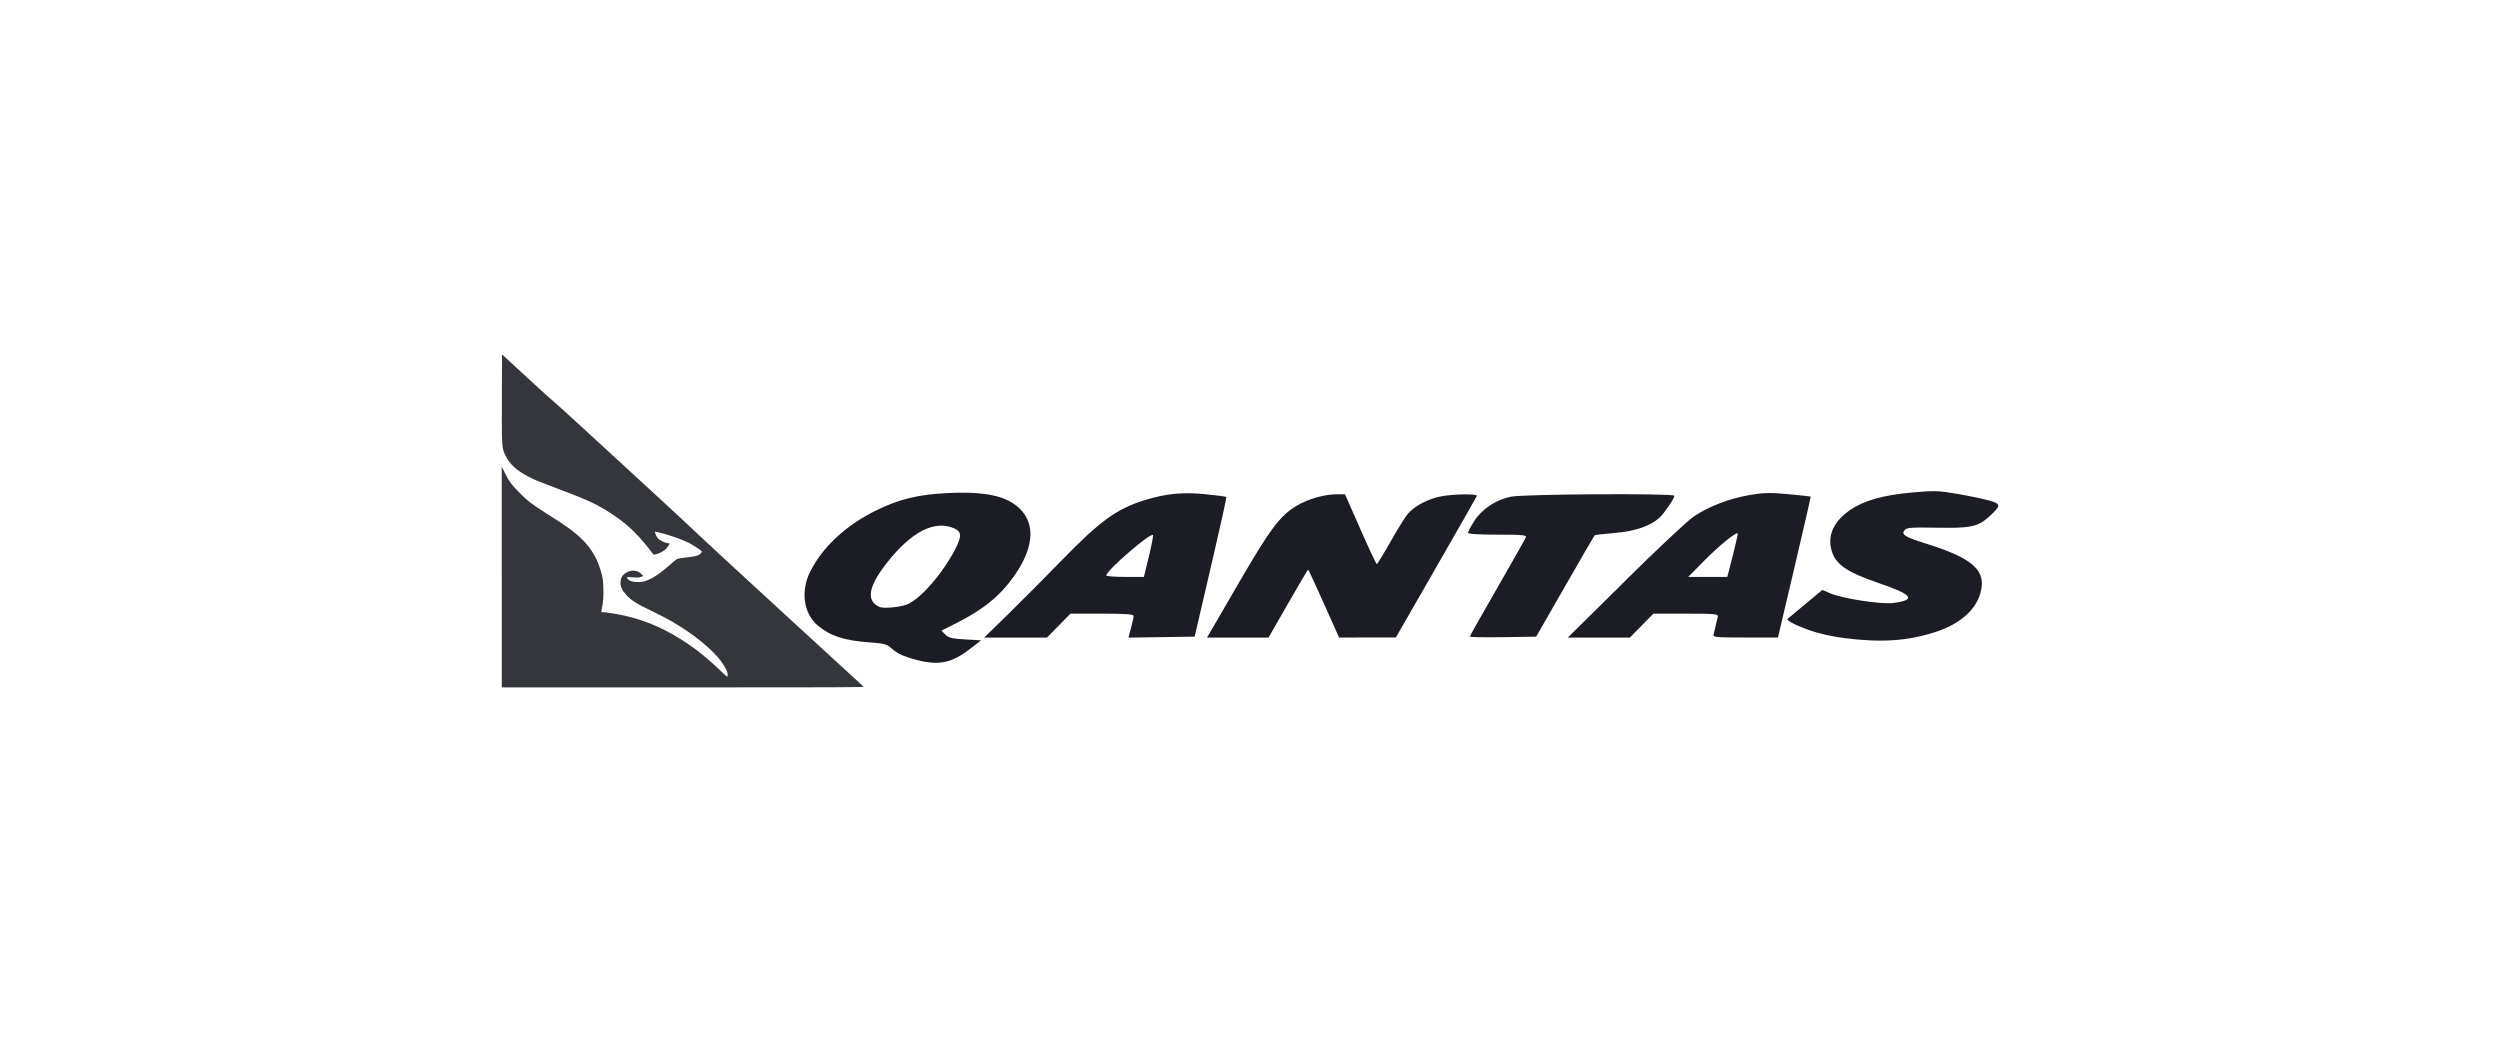
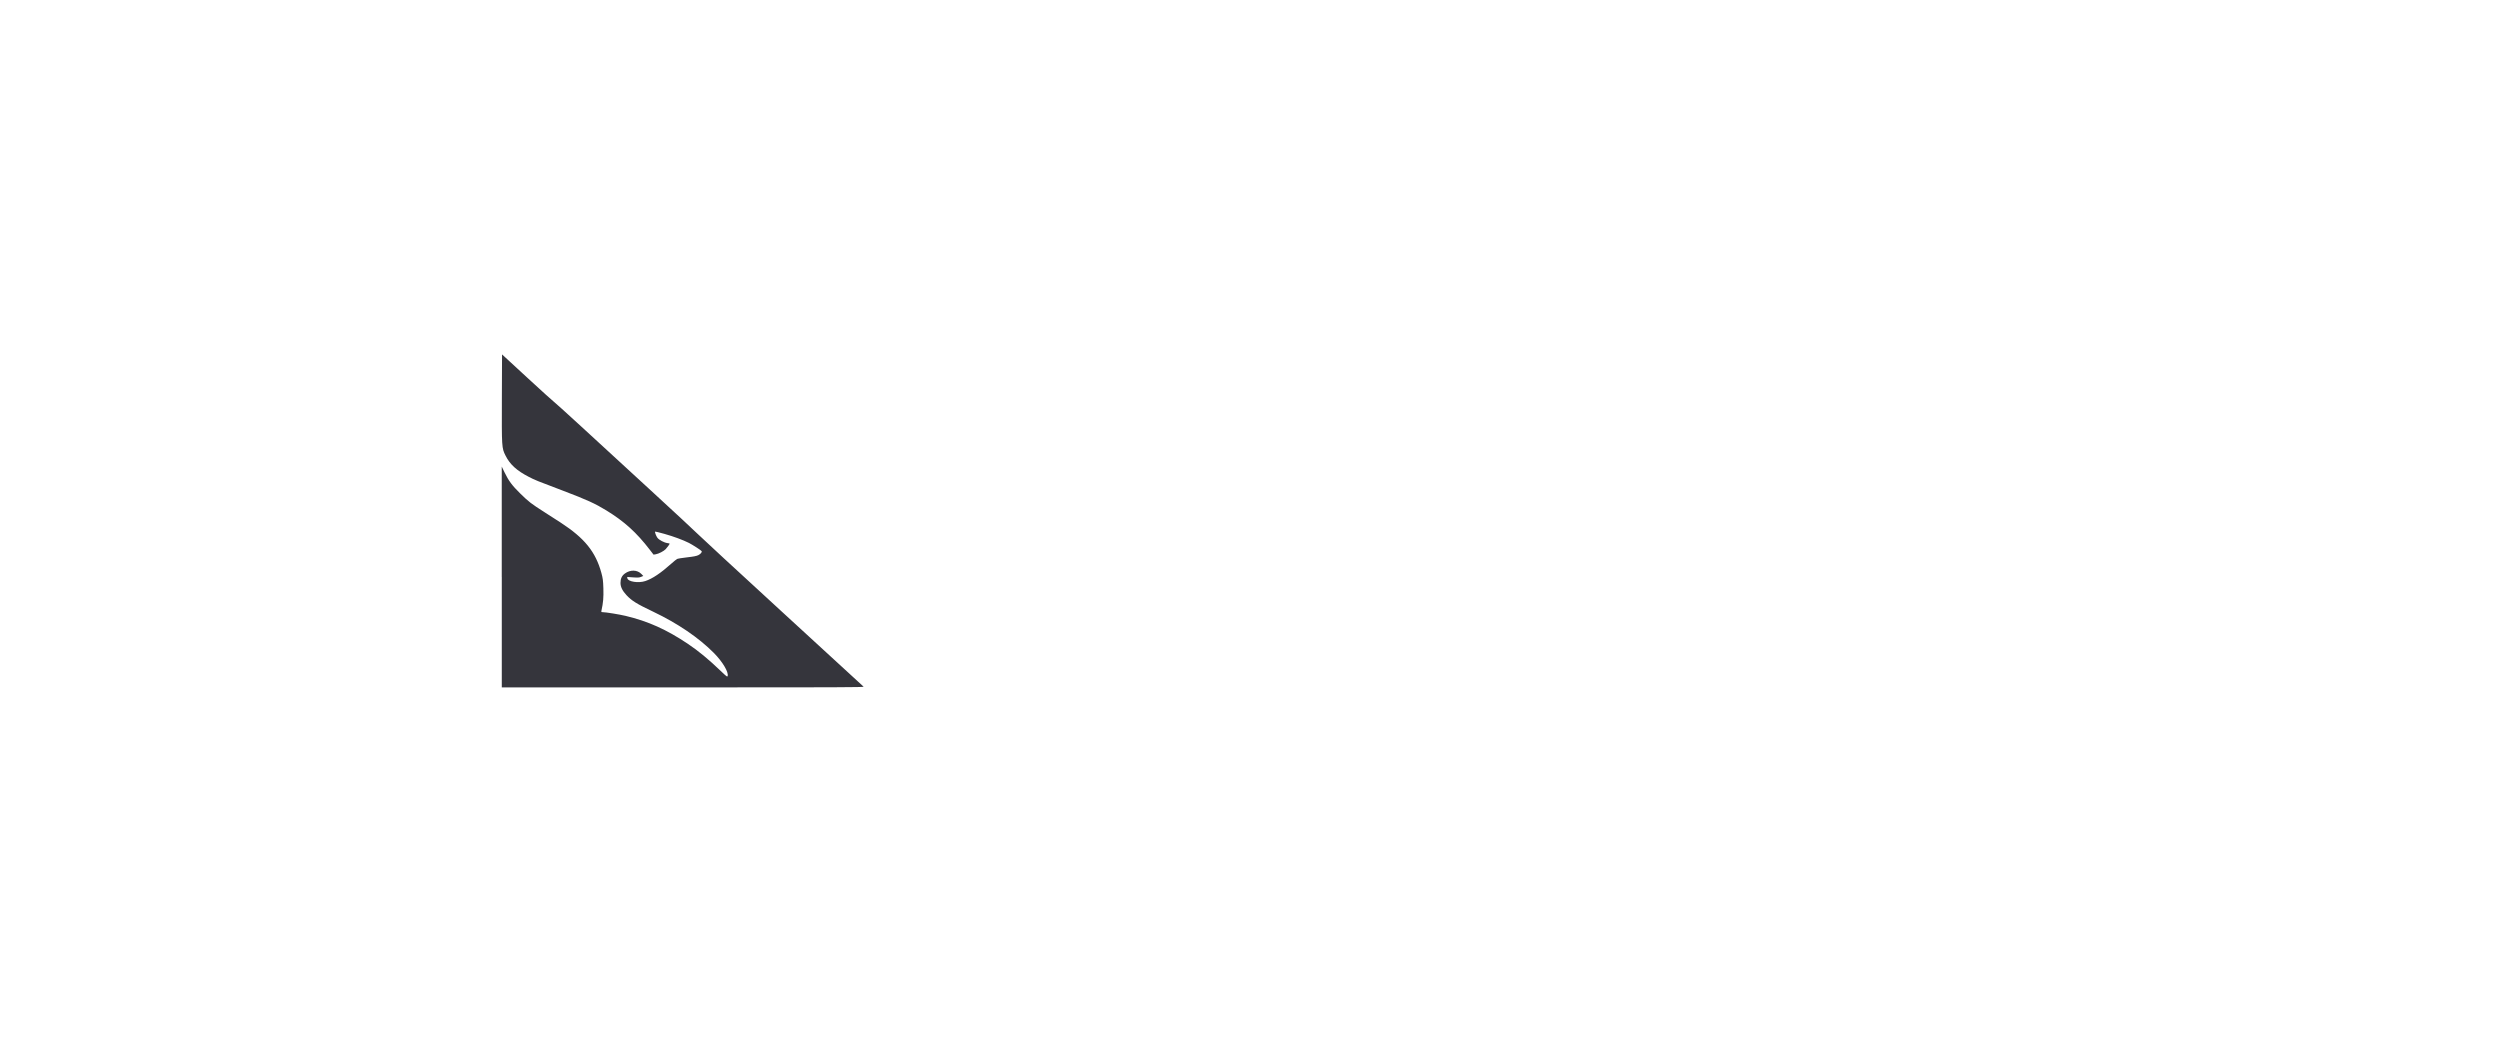
<svg xmlns="http://www.w3.org/2000/svg" id="Layer_1" viewBox="0 0 600 250">
  <defs>
    <style>.cls-1{fill:#1c1d24;}.cls-2{fill:rgba(28,29,36,.89);}</style>
  </defs>
  <g id="g3022">
    <path id="path2235" class="cls-2" d="M120.42,138.47v-26.49s.67,1.39.67,1.39c.97,2.02,1.83,3.17,3.77,5.07,2.05,2.01,2.58,2.42,5.87,4.52,1.38.88,3.12,2.01,3.87,2.49,5.71,3.72,8.34,6.98,9.73,12.04.35,1.29.42,1.8.48,3.74.07,2.12-.04,3.41-.46,5.32-.07.34-.04.37.31.37.7,0,4.02.54,5.48.89,5.4,1.29,9.81,3.27,14.92,6.69,2.54,1.7,5,3.73,7.95,6.56,1.34,1.29,1.54,1.44,1.62,1.19.29-.91-1.23-3.46-3.31-5.55-3.63-3.66-8.66-7.08-14.53-9.88-4.02-1.91-5.18-2.64-6.44-3.99-.98-1.06-1.43-1.98-1.43-2.93,0-1.03.32-1.72,1.06-2.26,1.3-.95,2.97-.9,3.95.11l.46.48-.53.22c-.43.18-.79.2-1.93.12l-1.41-.1.05.32c.12.82,2.68,1.22,4.32.66,1.72-.58,3.64-1.87,6.21-4.16.6-.53,1.23-1.05,1.39-1.13.17-.09,1.26-.27,2.43-.4,1.53-.17,2.29-.32,2.69-.53.57-.29.92-.73.78-.96-.12-.2-2.23-1.56-3.05-1.97-1.45-.72-3.68-1.55-5.85-2.16-1.21-.34-2.23-.59-2.26-.56-.12.12.24,1.07.55,1.49.39.52,1.62,1.17,2.39,1.27.3.04.55.1.55.14,0,.11-.57.9-.94,1.3-.43.48-1.71,1.14-2.41,1.25l-.52.08-.87-1.13c-3.2-4.17-6.15-6.84-10.46-9.48-2.67-1.64-4.78-2.6-10.24-4.67-6.51-2.46-6.85-2.6-8.34-3.37-2.9-1.49-4.56-2.99-5.61-5.11-.92-1.84-.92-1.93-.88-13.88l.04-10.41,6.04,5.57c3.32,3.06,6.14,5.61,6.26,5.67.12.05,3.14,2.79,6.72,6.07,3.57,3.29,11.08,10.18,16.67,15.32,5.6,5.14,10.6,9.79,11.13,10.33.52.54,9.68,9,20.35,18.79,10.67,9.79,19.49,17.89,19.6,17.99.17.16-6.59.18-43.32.18h-43.51v-26.49h0Z" />
-     <path id="path4204" class="cls-1" d="M219.9,158.35c-3.22-.85-4.56-1.49-6.14-2.91-.9-.81-1.8-1.04-5.04-1.27-6.06-.42-9.48-1.54-12.46-4.06-3.42-2.89-4.16-8.24-1.8-12.94,2.94-5.86,8.42-10.97,15.58-14.55,5.65-2.82,10.3-3.96,17.54-4.29,9.18-.42,14.27.75,17.39,3.98,3.59,3.72,3.02,9.45-1.61,15.97-3.4,4.8-7.37,8.02-13.96,11.34l-3.45,1.74.93.94c.77.77,1.62.98,4.76,1.16l3.83.22-2.64,2.04c-4.45,3.44-7.51,4.07-12.93,2.64ZM218.15,144.86c3.3-1.72,8.11-7.33,10.99-12.84,1.75-3.34,1.7-4.45-.23-5.26-4.65-1.95-10.12.84-15.9,8.12-4.65,5.84-5.26,9.4-1.87,10.8,1.15.47,5.51-.03,7.01-.81ZM442.72,153.16c-3.02-.39-6.4-1.15-8.61-1.96-3.54-1.29-5.5-2.34-5.05-2.71.12-.1,2.04-1.7,4.27-3.55l4.05-3.36,1.87.81c2.99,1.29,12.38,2.72,15.24,2.32,5.55-.77,4.57-2-3.92-4.89-7.37-2.51-10.08-4.42-11.01-7.76-1.01-3.62.58-7.02,4.54-9.71,3.3-2.24,7.87-3.53,14.76-4.15,5.45-.49,6.33-.46,11.19.38,2.9.5,6.3,1.23,7.57,1.6,2.67.8,2.64,1.2-.29,3.86-2.63,2.39-4.44,2.76-12.58,2.61-6.03-.11-7.14-.03-7.64.57-.89,1.08.03,1.65,5.26,3.29,11.33,3.54,14.5,6.49,12.88,11.98-1.19,4.04-5.01,7.32-10.68,9.17-6.66,2.18-13.06,2.61-21.86,1.49h0ZM241.97,147.39c3.17-3.09,8.89-8.84,12.7-12.77,9.3-9.57,13.32-12.5,20.04-14.58,5.1-1.58,9.11-1.98,14.56-1.43,2.7.27,4.98.56,5.06.65.08.08-1.34,6.57-3.17,14.42-1.83,7.84-3.58,15.35-3.88,16.69l-.56,2.42-7.95.12-7.95.12.62-2.32c.34-1.28.62-2.57.62-2.88,0-.42-1.8-.55-7.57-.55h-7.58l-2.82,2.87-2.82,2.87h-15.07l5.77-5.62h0ZM275.73,133.55c.66-2.7,1.1-5.01.98-5.13-.62-.63-11.2,8.52-11.2,9.68,0,.2,2.03.36,4.51.36h4.51s1.2-4.91,1.2-4.91ZM297.05,140.34c7.82-13.46,10.1-16.52,14.12-18.94,2.7-1.63,6.67-2.77,9.6-2.77h2.03l3.69,8.37c2.03,4.6,3.8,8.37,3.94,8.38.14,0,1.62-2.42,3.29-5.38,1.67-2.96,3.57-6,4.22-6.75,1.62-1.87,4.9-3.57,8-4.14,3.14-.58,8.71-.63,8.51-.09-.08.22-4.49,7.95-9.79,17.18l-9.65,16.79h-6.81s-6.81.03-6.81.03l-3.65-8.16c-2.01-4.49-3.71-8.16-3.79-8.16s-2.24,3.67-4.82,8.16l-4.68,8.16h-14.76s7.36-12.67,7.36-12.67ZM352.76,152.78c0-.14,2.97-5.41,6.6-11.71,3.63-6.31,6.71-11.75,6.84-12.11.21-.54-.82-.64-6.82-.64-4.63,0-7.06-.16-7.06-.46,0-.25.66-1.51,1.48-2.78,1.84-2.9,5.15-5.11,8.78-5.87,3.03-.64,39.29-.85,39.29-.23s-2.46,4.23-3.56,5.24c-2.21,2.03-5.9,3.3-10.78,3.69-2.54.2-4.71.46-4.82.57-.11.11-3.31,5.62-7.11,12.26l-6.92,12.06-7.96.12c-4.38.07-7.96,0-7.96-.13h0ZM389.98,139.45c7.55-7.46,14.94-14.4,16.43-15.42,3.52-2.43,8.46-4.35,13.47-5.22,3.38-.59,4.89-.62,9.32-.21,2.91.27,5.32.53,5.37.58.04.05-1.71,7.69-3.89,16.96l-3.97,16.86h-7.84c-7.26,0-7.82-.06-7.61-.77.13-.42.35-1.37.51-2.09.15-.73.37-1.67.49-2.09.19-.71-.38-.77-7.62-.77h-7.83l-2.82,2.87-2.82,2.87h-14.9l13.73-13.56h0ZM414.98,136.81c1.41-5.41,2.18-8.69,2.07-8.8-.38-.38-4.5,2.98-7.94,6.46l-3.94,3.99h9.38l.43-1.65h0Z" />
  </g>
</svg>